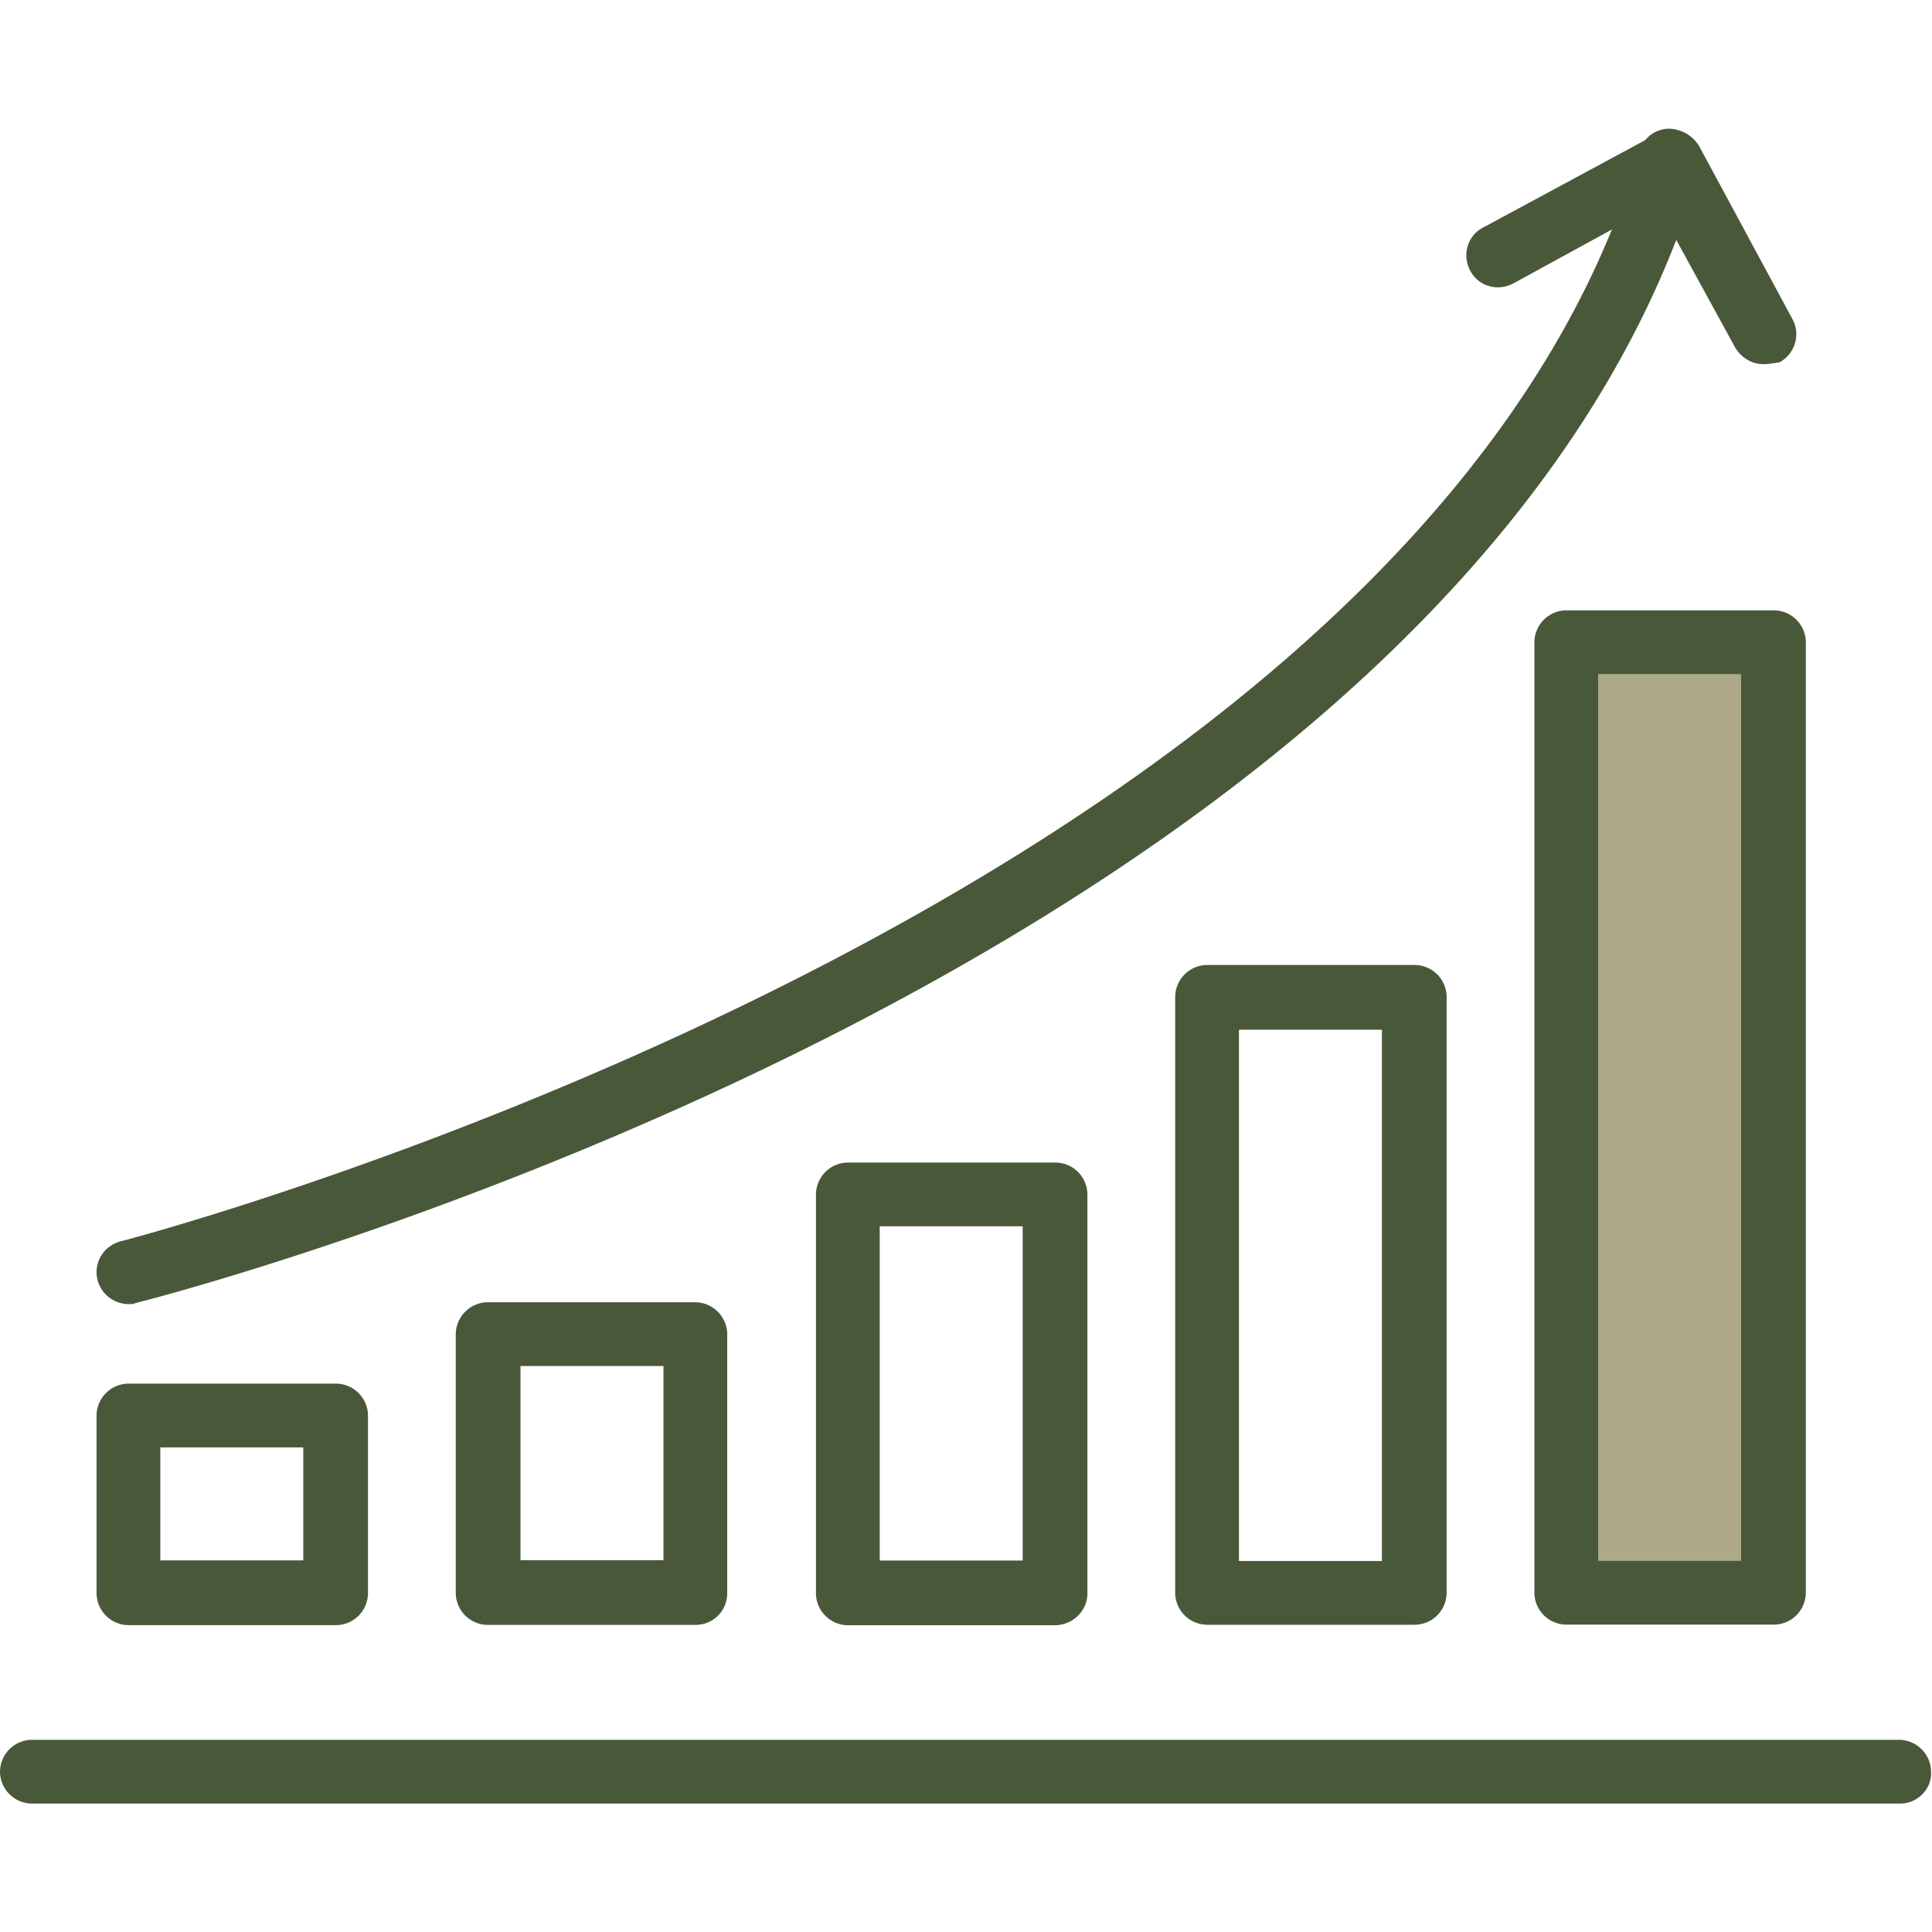
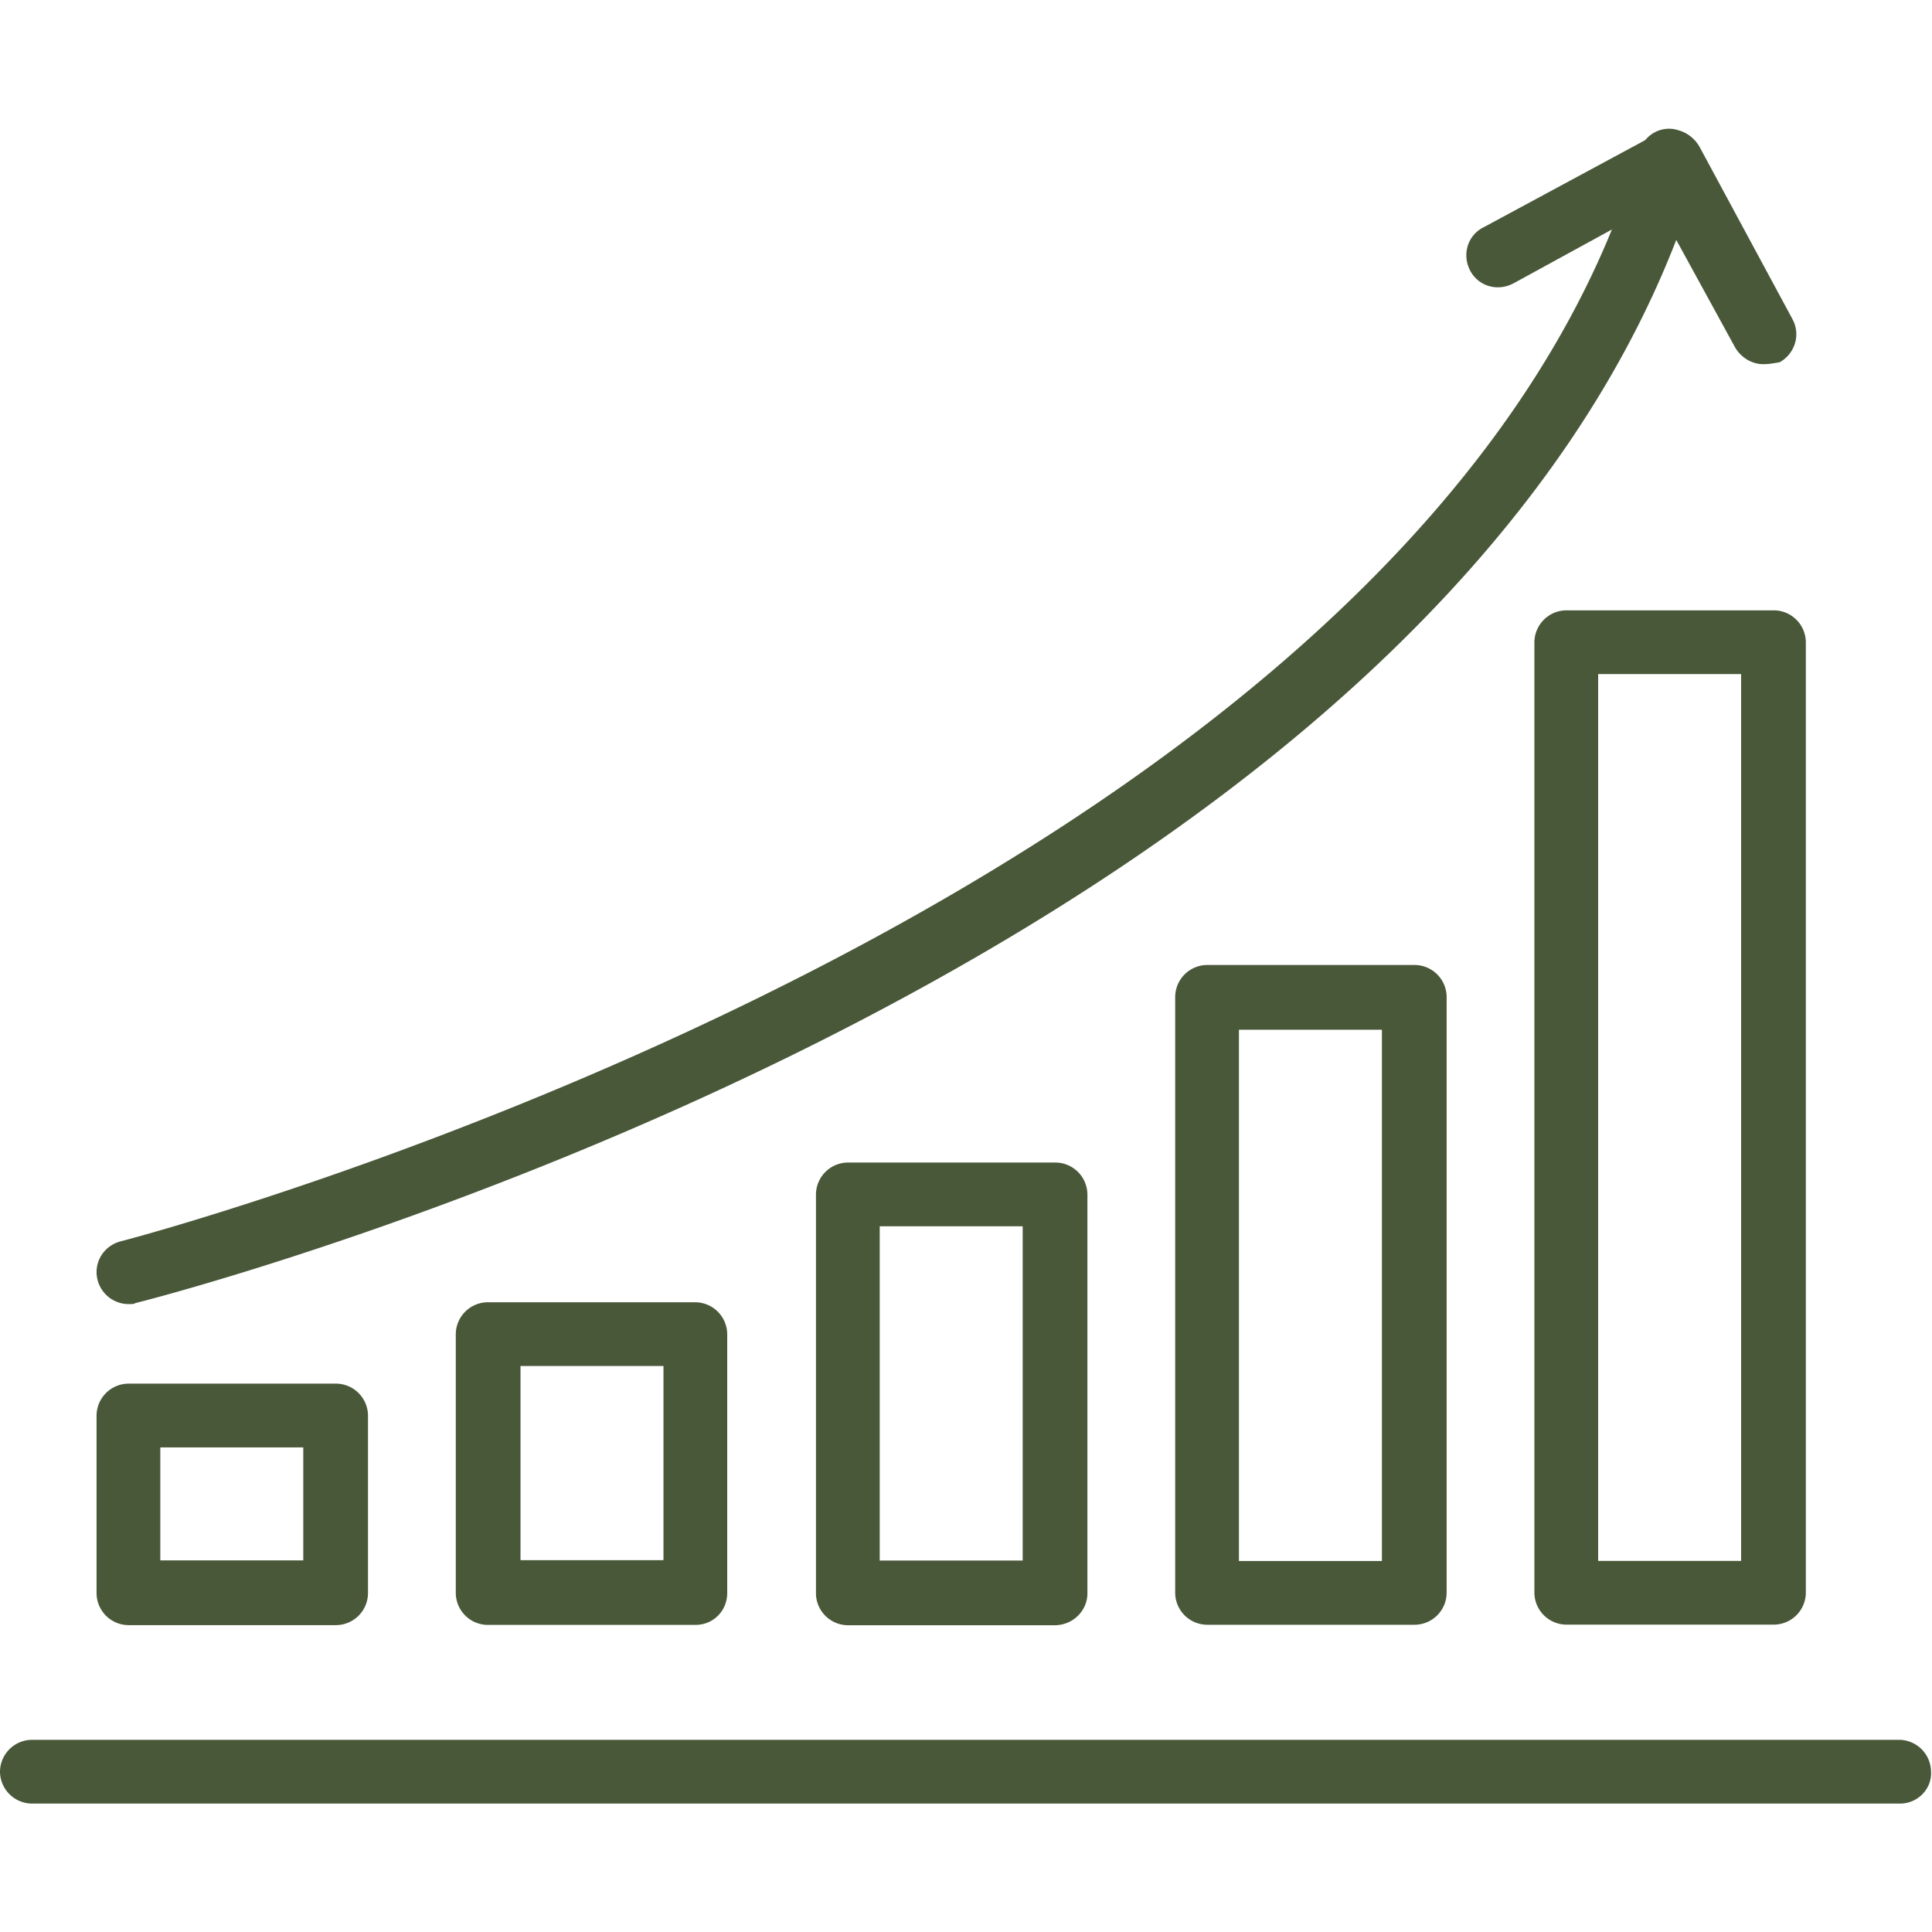
<svg xmlns="http://www.w3.org/2000/svg" viewBox="0 0 200 200">
-   <path d="M162.493 65.62h21.6v99.9h-21.6z" fill="#aea988" />
  <g fill="#495839">
    <path d="M196.7 186.705H3.3a3.33 3.33 0 0 1-3.3-3.3 3.33 3.33 0 0 1 3.3-3.3h193.3a3.33 3.33 0 0 1 3.3 3.3c.1 1.8-1.4 3.3-3.2 3.3h0zM34.795 168.233h-21.5a3.33 3.33 0 0 1-3.3-3.3v-18.4a3.33 3.33 0 0 1 3.3-3.3h21.5a3.33 3.33 0 0 1 3.3 3.3v18.4a3.33 3.33 0 0 1-3.3 3.3zm-18.2-6.7h14.8v-11.7h-14.8v11.7zm55.387 6.677h-21.5a3.33 3.33 0 0 1-3.3-3.3v-26.8a3.33 3.33 0 0 1 3.3-3.3h21.5a3.33 3.33 0 0 1 3.3 3.3v26.8c0 1.8-1.4 3.3-3.3 3.3zm-18.1-6.7h14.8v-20.1h-14.8v20.1zm55.286 6.735h-21.4a3.33 3.33 0 0 1-3.3-3.3v-41.3a3.33 3.33 0 0 1 3.3-3.3h21.5a3.33 3.33 0 0 1 3.3 3.3v41.3c0 1.8-1.5 3.3-3.4 3.3h0zm-18.1-6.7h14.8v-34.6h-14.8v34.6zm55.387 6.65h-21.5a3.33 3.33 0 0 1-3.3-3.3v-61.7a3.33 3.33 0 0 1 3.3-3.3h21.5a3.33 3.33 0 0 1 3.3 3.3v61.7a3.33 3.33 0 0 1-3.3 3.3zm-18.2-6.6h14.8v-55h-14.8v55zm55.385 6.587h-21.5a3.33 3.33 0 0 1-3.3-3.3v-98.4a3.33 3.33 0 0 1 3.3-3.3h21.5a3.33 3.33 0 0 1 3.3 3.3v98.4a3.33 3.33 0 0 1-3.3 3.3zm-18.2-6.6h14.8v-91.8h-14.8v91.8zM13.295 135a3.33 3.33 0 0 1-3.3-3.3c0-1.5 1-2.8 2.5-3.2 1.3-.3 134.3-35.3 157.2-112.8.5-1.8 2.4-2.8 4.1-2.2 1.8.5 2.8 2.4 2.2 4.1h0c-24 81.1-156.3 115.9-162 117.3-.1.1-.4.1-.7.1z" />
    <path d="M182.536 37.7c-1.2 0-2.3-.7-2.9-1.7l-8.1-14.8-14.8 8.1c-1.6.9-3.6.4-4.5-1.2s-.4-3.6 1.2-4.5c.1 0 .1-.1.2-.1l17.8-9.6c1.6-.9 3.6-.3 4.5 1.3l9.6 17.8c.9 1.6.3 3.6-1.3 4.5-.6.1-1.1.2-1.7.2h0z" />
  </g>
</svg>